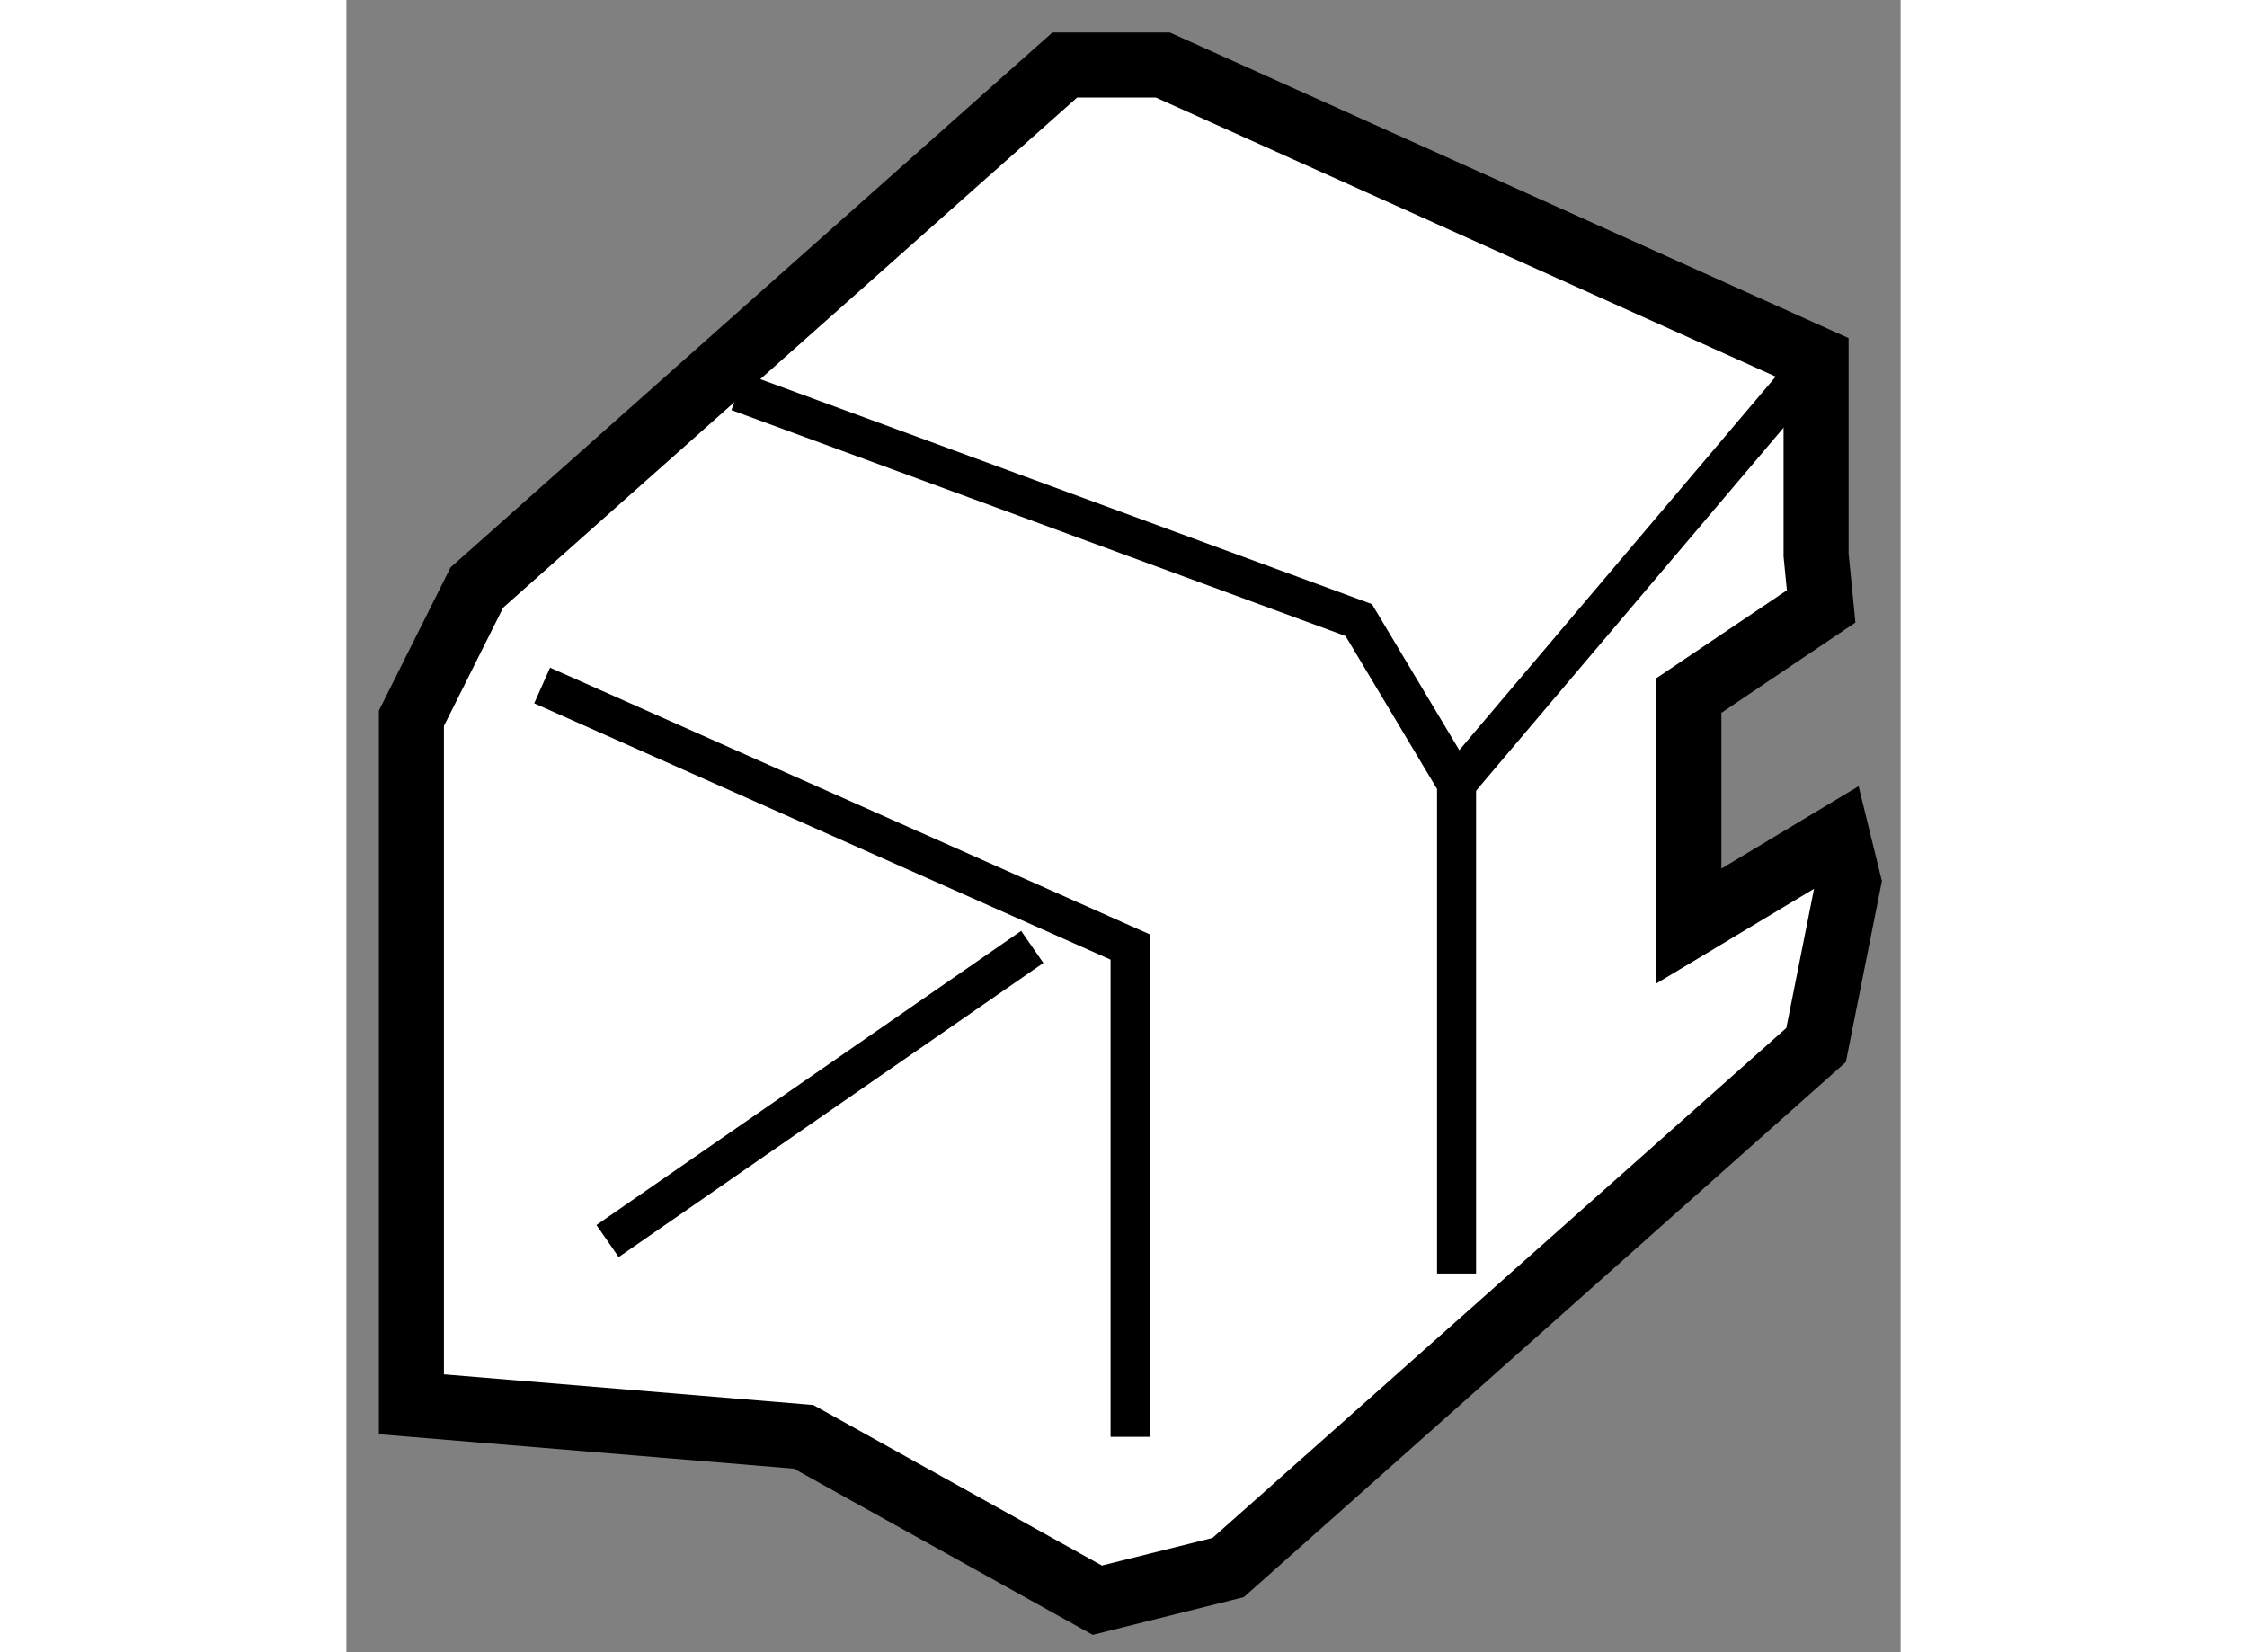
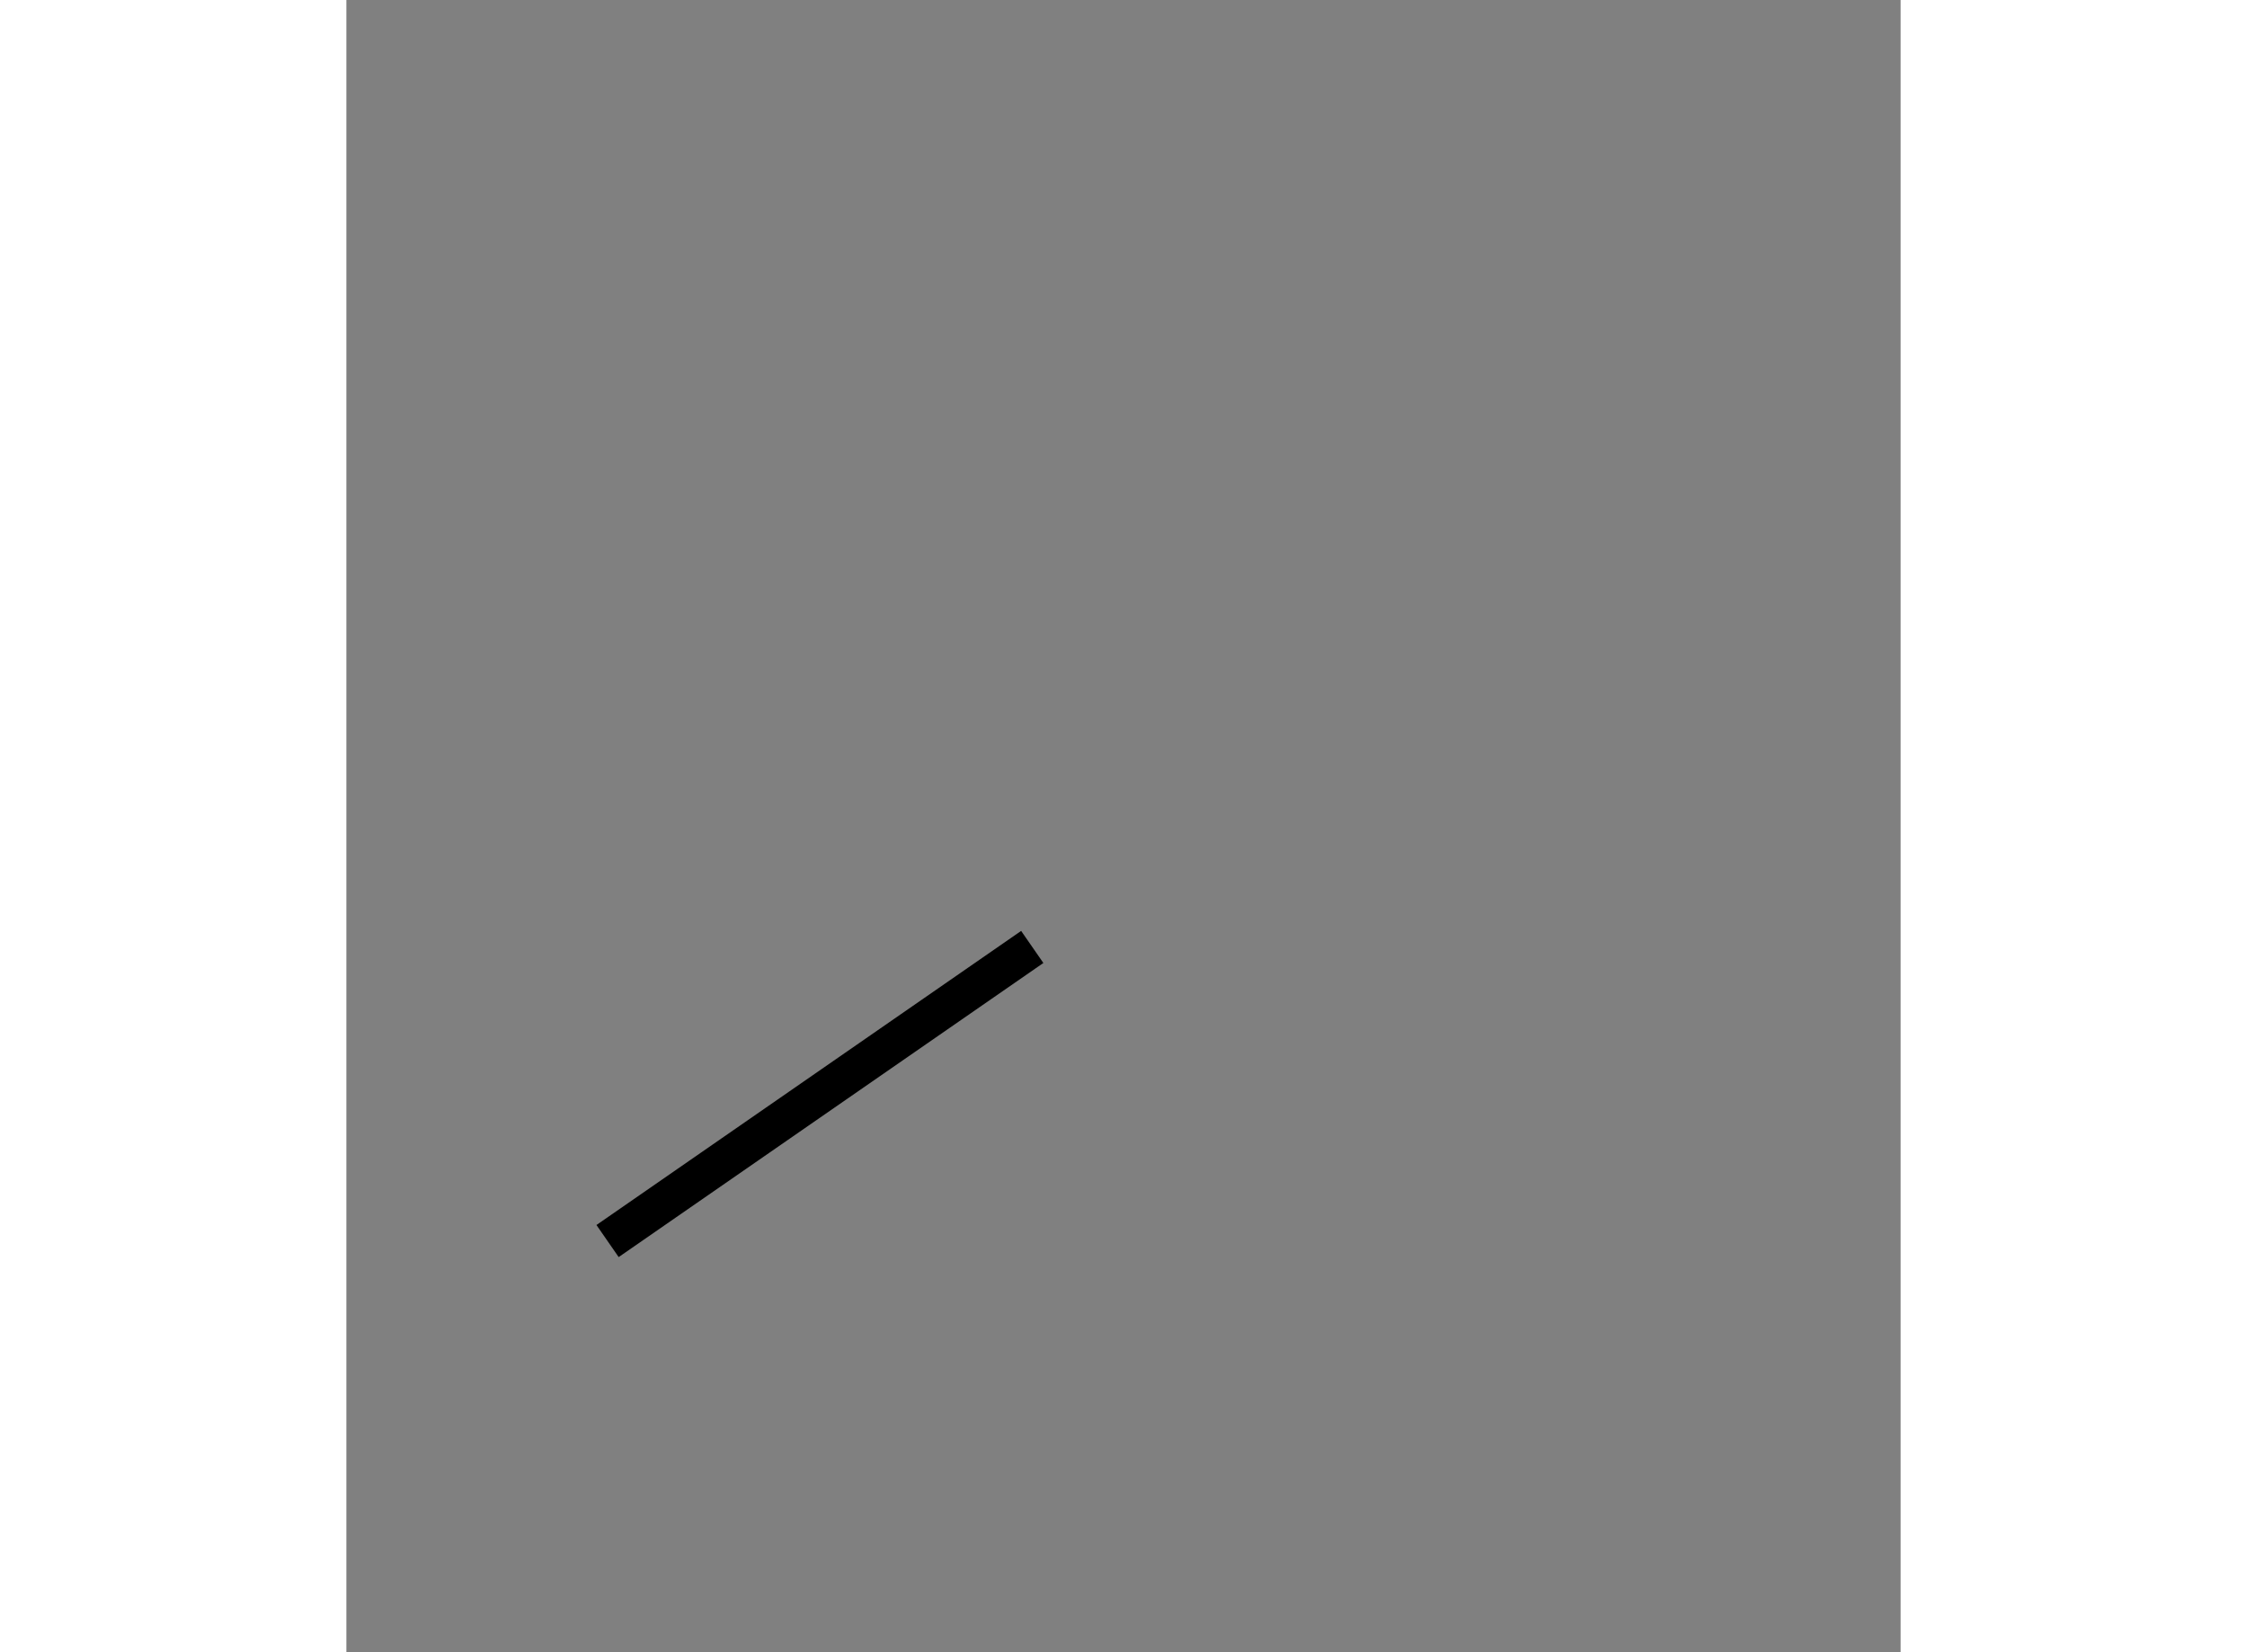
<svg xmlns="http://www.w3.org/2000/svg" version="1.1" x="0px" y="0px" width="244.8px" height="180px" viewBox="45.746 68.129 11.949 12.702" enable-background="new 0 0 244.8 180" xml:space="preserve">
  <rect x="45.746" y="68.129" width="11.949" height="12.702" fill="#808080" stroke="none" />
  <g>
-     <polygon fill="#FFFFFF" stroke="#000000" stroke-width="0.5" points="57.295,74.908 57.045,76.163 52.525,80.18 51.519,80.431     49.261,79.175 46.246,78.925 46.246,78.172 46.246,73.651 46.749,72.646 51.269,68.629 52.023,68.629 57.045,70.89 57.045,72.395     57.084,72.791 56.067,73.476 56.067,75.248 57.21,74.562   " />
-     <polyline fill="none" stroke="#000000" stroke-width="0.3" points="47.251,73.399 51.771,75.409 51.771,79.175   " />
    <line fill="none" stroke="#000000" stroke-width="0.3" x1="47.754" y1="77.67" x2="51.019" y2="75.409" />
-     <polyline fill="none" stroke="#000000" stroke-width="0.3" points="48.758,71.141 53.529,72.896 54.281,74.153 54.281,77.92   " />
-     <line fill="none" stroke="#000000" stroke-width="0.3" x1="57.045" y1="70.89" x2="54.281" y2="74.153" />
  </g>
</svg>